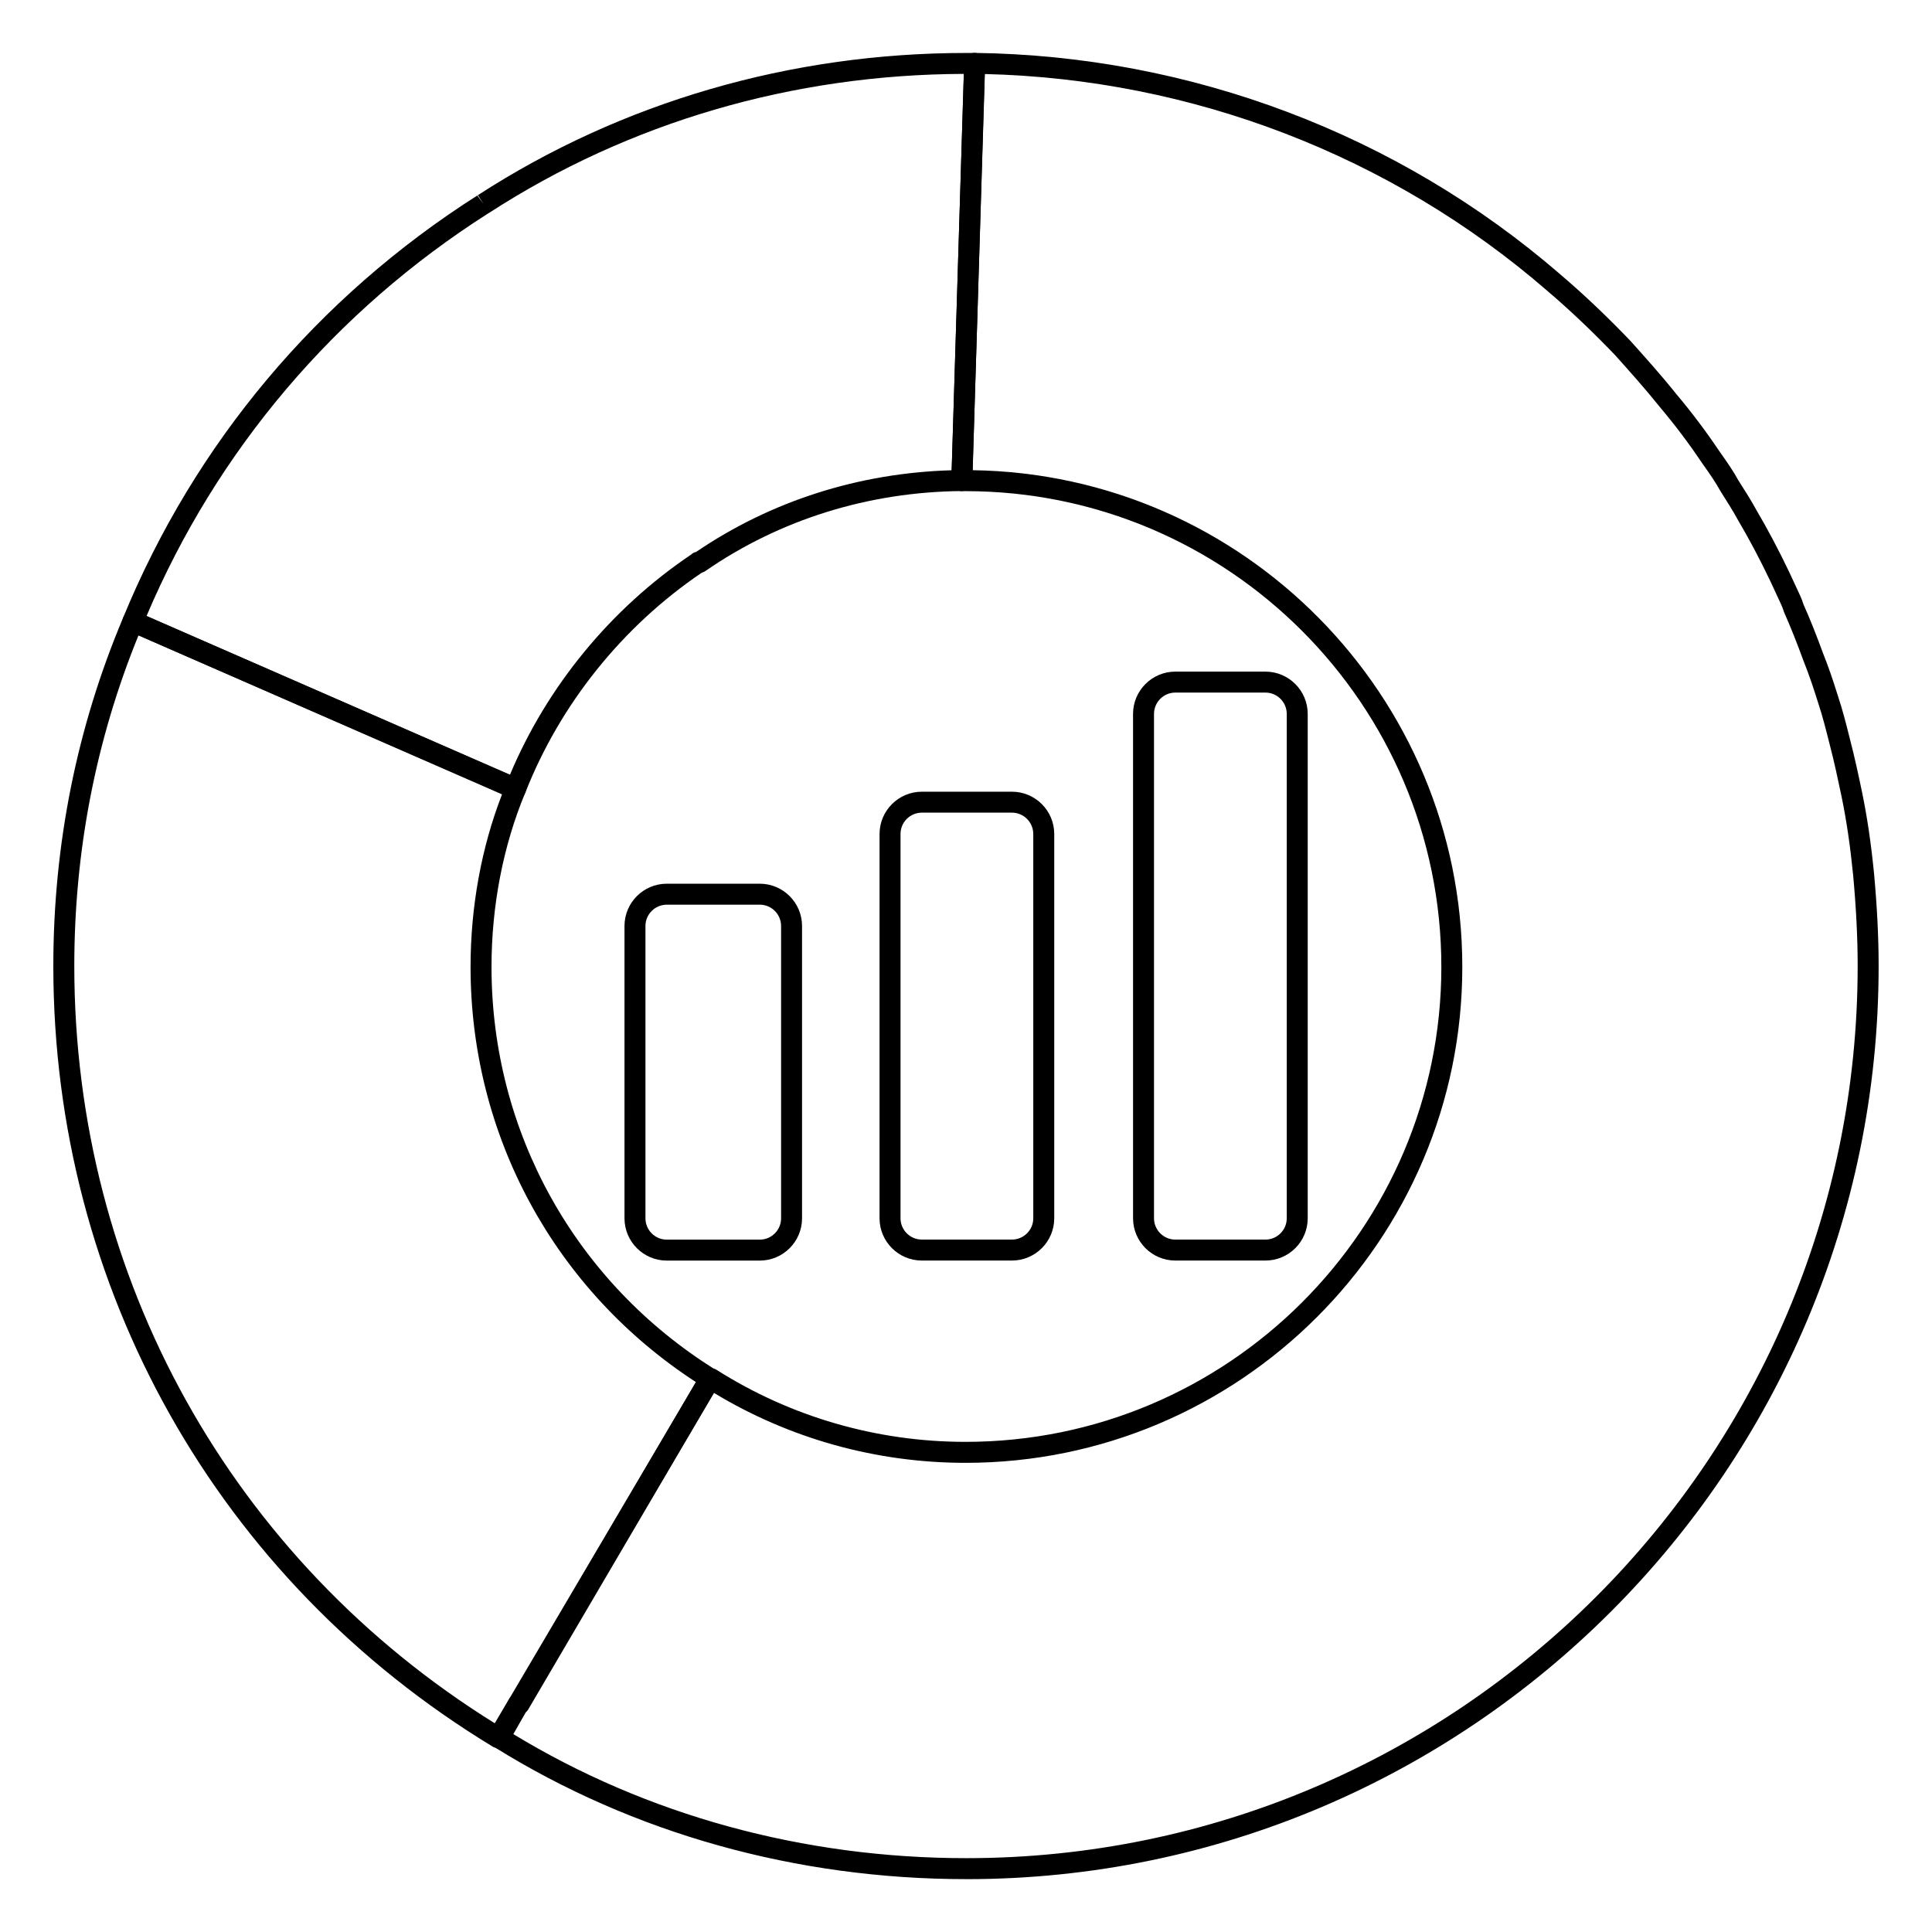
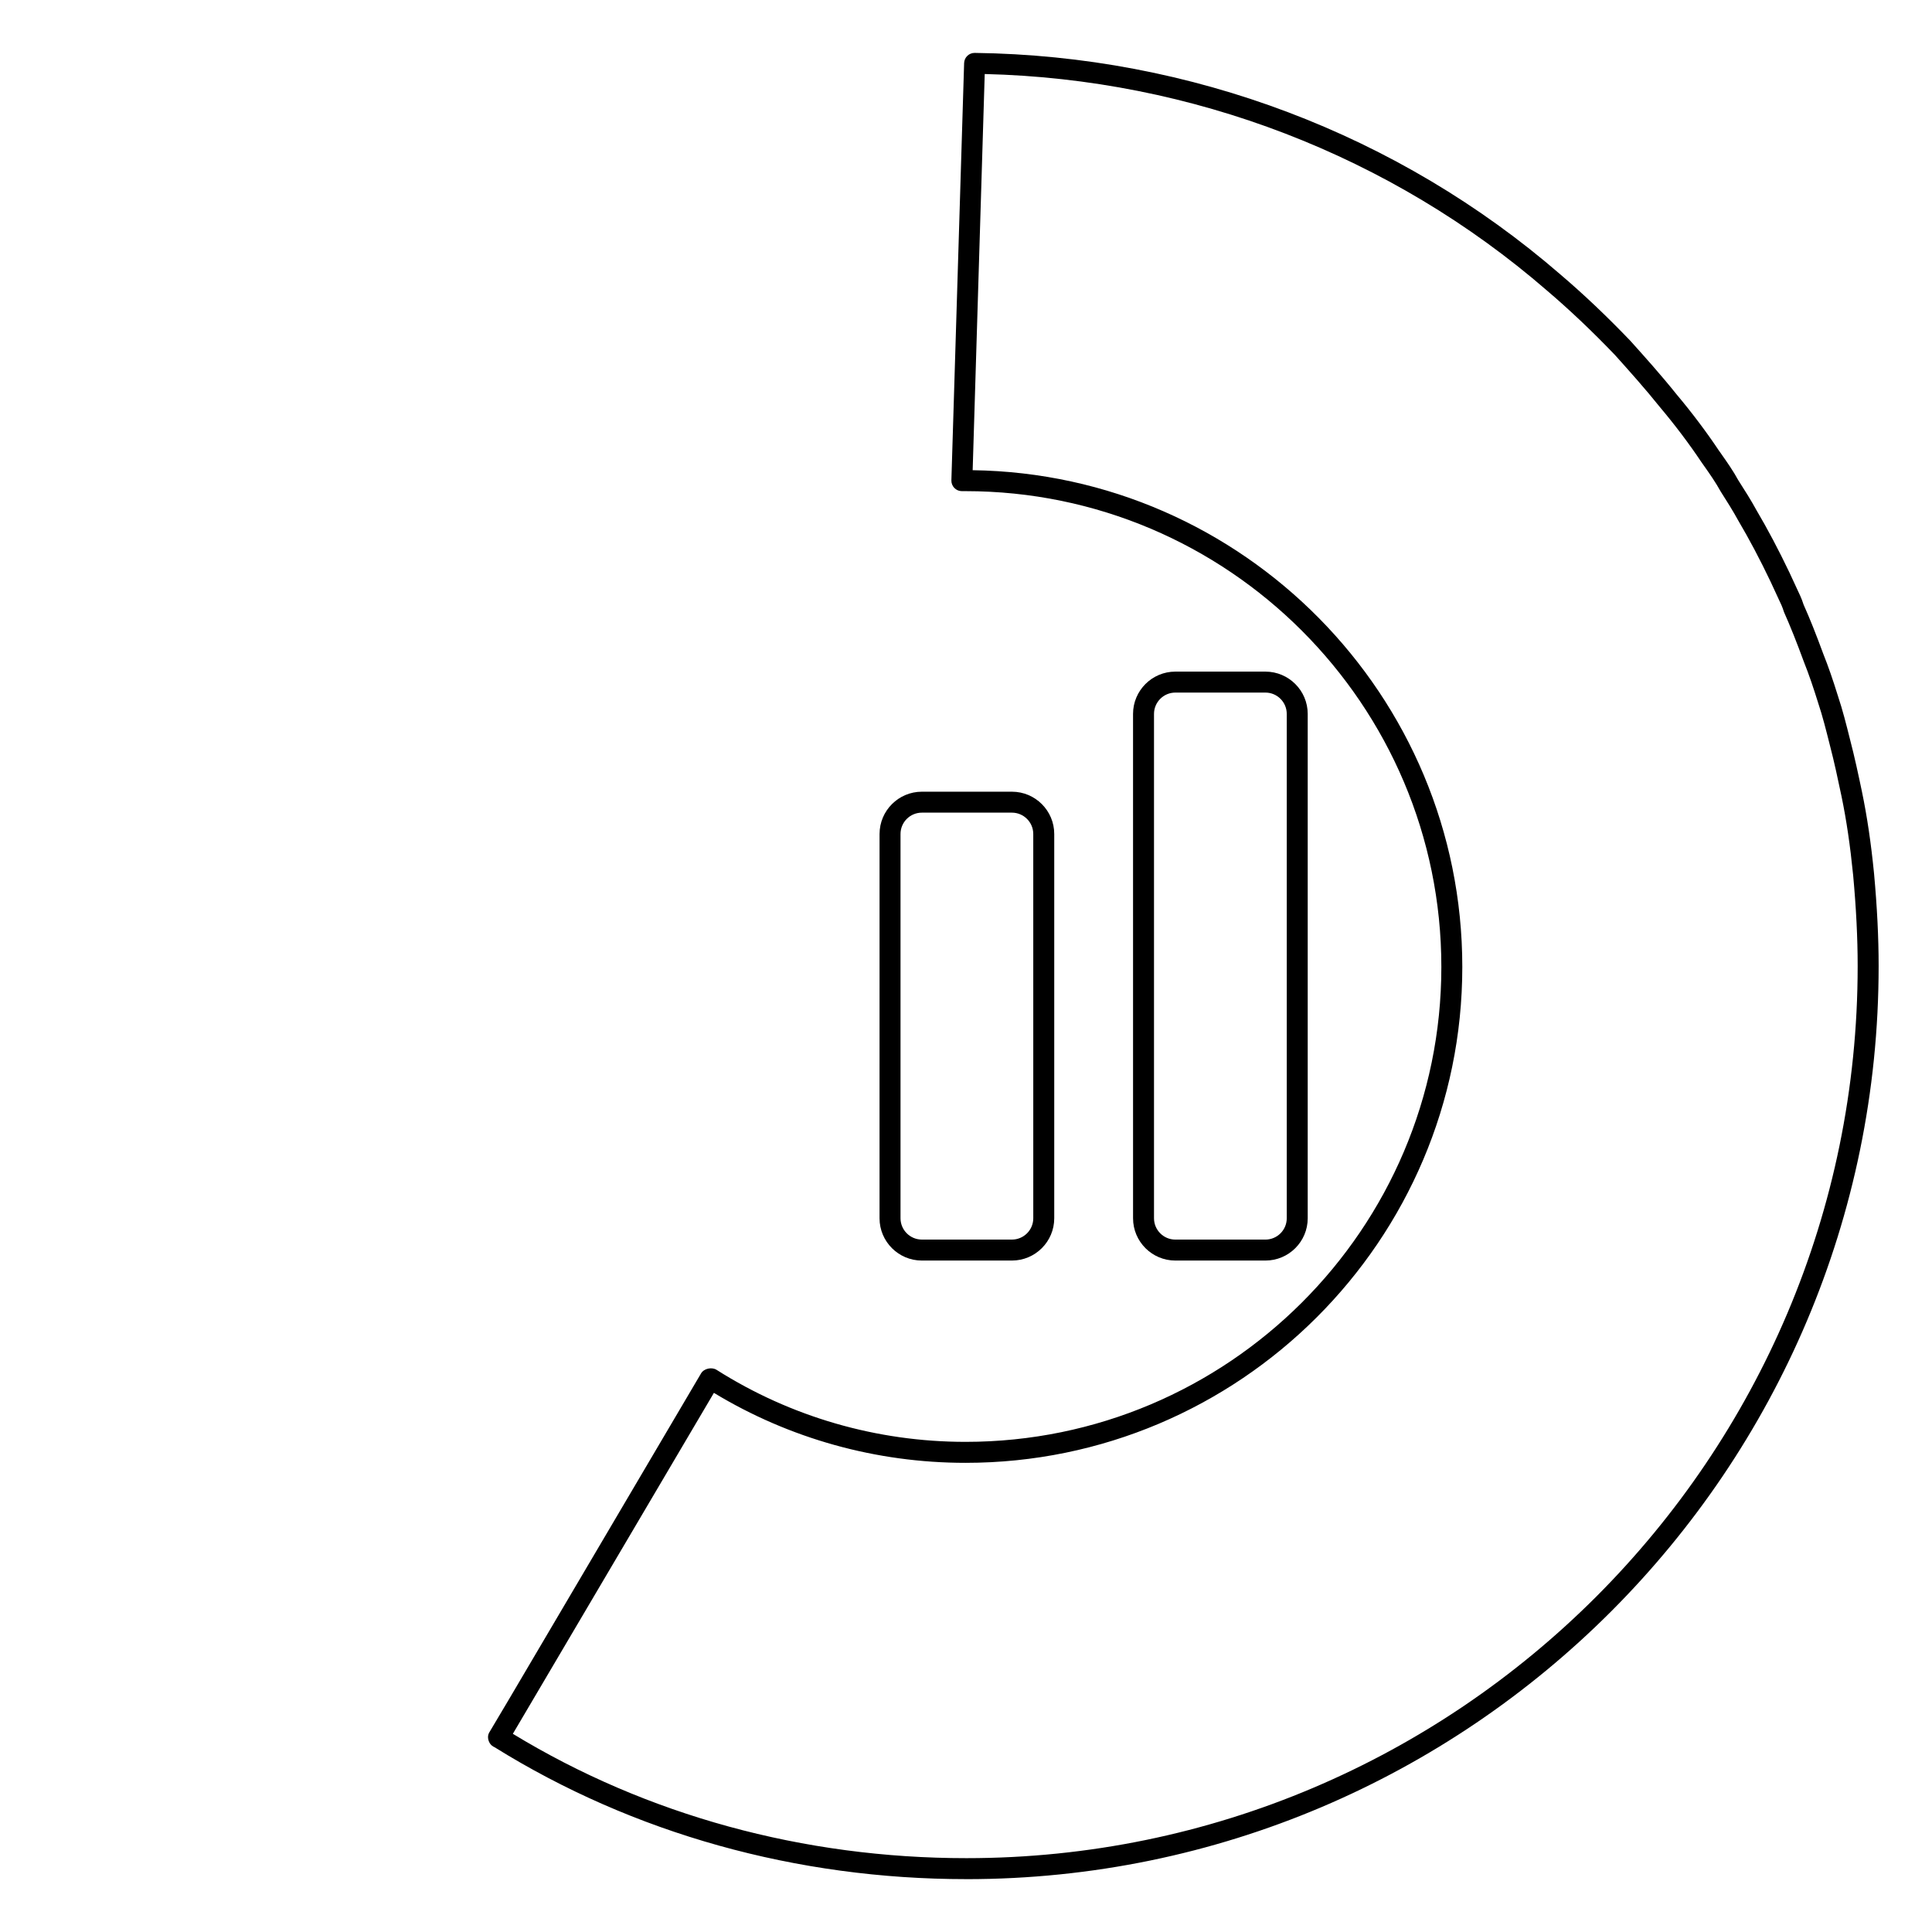
<svg xmlns="http://www.w3.org/2000/svg" fill="#000000" width="800px" height="800px" version="1.1" viewBox="144 144 512 512">
  <g>
    <path d="m400.11 641.99c-45.051 0-88.27-12.082-125.01-34.938-0.559-0.238-1.047-0.641-1.34-1.152-0.496-0.867-0.605-1.934-0.094-2.793l5.297-8.914 50.824-86.23c0.766-1.305 2.84-1.746 4.121-0.938 19.684 12.484 42.492 19.082 65.965 19.082 69.531 0 126.1-56.461 126.1-125.86 0-69.527-56.57-126.09-126.1-126.09h-0.969c-0.754 0-1.473-0.305-1.992-0.844-0.523-0.539-0.809-1.27-0.785-2.019l3.375-110.58c0.047-1.504 1.281-2.695 2.777-2.695h0.035c57.195 0.711 112.32 21.57 155.23 58.734 6.168 5.258 12.219 10.996 18.488 17.531 3.879 4.32 8.203 9.137 12.215 14.152 4.074 4.844 7.969 10.012 11.227 14.895l0.648 0.918c1.508 2.141 3.215 4.566 4.535 7.004 1.715 2.684 3.387 5.312 4.824 7.949 2.945 4.984 5.898 10.57 8.734 16.512l2.914 6.293c0.25 0.508 0.551 1.359 0.836 2.219 1.641 3.656 3.293 7.801 5.266 13.172 1.266 3.16 2.441 6.535 3.894 11.207 1.188 3.543 2.152 7.371 3.113 11.203 1.258 4.809 2.227 9.375 3.188 13.945 1.395 6.734 2.398 13.562 3.207 21.656 0.824 8.996 1.223 17.039 1.223 24.605-0.004 133.43-108.45 241.98-241.75 241.98zm-120.2-38.512c35.449 21.566 76.953 32.953 120.2 32.953 130.23 0 236.19-106.06 236.19-236.43 0-7.398-0.391-15.273-1.199-24.078-0.785-7.871-1.762-14.52-3.078-20.887-0.977-4.629-1.922-9.109-3.098-13.59-1.004-3.992-1.93-7.68-3.086-11.141-1.199-3.84-2.379-7.387-3.797-10.93-1.957-5.328-3.57-9.363-5.258-13.156-0.289-0.84-0.473-1.43-0.668-1.82l-2.93-6.328c-2.75-5.766-5.629-11.207-8.539-16.137-1.426-2.609-3.027-5.125-4.637-7.66-1.402-2.531-2.941-4.719-4.43-6.832l-0.695-0.984c-3.18-4.769-6.949-9.766-10.938-14.508-3.957-4.941-8.223-9.699-11.988-13.895-6.074-6.336-11.996-11.945-18.039-17.094-41.254-35.73-94.047-56.031-148.96-57.344l-3.195 104.99c71.723 1.016 129.76 59.676 129.76 131.64 0 72.465-59.062 131.42-131.66 131.42-23.629 0-46.625-6.402-66.672-18.543z" />
-     <path d="m276.3 607.3c-0.508 0-1.25-0.137-1.688-0.402-72.934-44.215-116.48-121.56-116.48-206.89 0-32.195 6.234-63.277 18.531-92.383 0.285-0.684 0.84-1.223 1.527-1.496 0.695-0.273 1.461-0.27 2.144 0.031l101.41 44.32c1.387 0.609 2.031 2.219 1.449 3.613-5.852 14.035-8.938 29.992-8.938 46.152 0 43.703 22.203 83.617 59.395 106.77 1.277 0.797 1.688 2.465 0.926 3.766l-50.59 86.242c-0.176 0.305-0.41 0.566-0.68 0.777l-4.594 8.102c-0.492 0.863-1.418 1.402-2.418 1.402zm-95.598-294.92c-11.285 27.668-17.012 57.129-17.012 87.625 0 82.488 41.648 157.34 111.55 200.76l3.699-6.527c0.188-0.328 0.438-0.613 0.727-0.836l48.766-83.129c-37.453-24.363-59.73-65.297-59.73-110.03 0-15.922 2.879-31.676 8.348-45.754z" />
-     <path d="m280.65 355.78c-0.379 0-0.758-0.074-1.109-0.23l-101.43-44.309c-1.387-0.605-2.031-2.207-1.457-3.602 18.957-46.145 51.406-84.812 93.84-111.83l1.66 2.246-1.512-2.332c38.062-24.656 82.82-37.688 129.44-37.688h2.219c0.754 0 1.473 0.305 1.992 0.844 0.523 0.543 0.809 1.27 0.785 2.023l-3.406 110.54c-0.047 1.492-1.262 2.676-2.754 2.691-24.75 0.215-48.266 7.551-68.016 21.219-0.281 0.191-0.59 0.328-0.906 0.41-20.977 14.176-37.566 34.84-46.762 58.258-0.273 0.703-0.824 1.262-1.523 1.551-0.344 0.133-0.707 0.203-1.066 0.203zm-97.805-48.535 96.301 42.07c9.832-23.449 26.781-44.07 48-58.336 0.211-0.207 0.449-0.379 0.711-0.508 0.191-0.094 0.406-0.164 0.625-0.203 19.797-13.488 43.137-20.941 67.715-21.645l3.238-105.04c-45.309 0.125-88.785 12.84-125.77 36.801-0.043 0.023-0.086 0.051-0.125 0.074l-0.172 0.098c-40.582 25.844-71.871 62.711-90.527 106.68z" />
-     <path d="m345.34 478.07h-24.633c-6.184 0-11.211-5.027-11.211-11.211v-77.461c0-6.18 5.027-11.207 11.211-11.207h24.633c6.184 0 11.211 5.027 11.211 11.207v77.461c0 6.184-5.027 11.211-11.211 11.211zm-24.633-94.32c-3.117 0-5.656 2.535-5.656 5.652v77.461c0 3.117 2.535 5.656 5.656 5.656h24.633c3.117 0 5.656-2.535 5.656-5.656v-77.465c0-3.113-2.535-5.652-5.656-5.652z" />
    <path d="m412.17 478.06h-23.871c-6.184 0-11.211-5.023-11.211-11.203l0.004-101.84c0-6.18 5.027-11.207 11.211-11.207h23.871c6.184 0 11.211 5.027 11.211 11.207v101.84c0 6.18-5.031 11.203-11.215 11.203zm-23.867-118.7c-3.117 0-5.656 2.535-5.656 5.652v101.84c0 3.113 2.535 5.648 5.656 5.648h23.871c3.117 0 5.656-2.531 5.656-5.648l-0.004-101.84c0-3.113-2.535-5.652-5.656-5.652z" />
    <path d="m479.35 478.06h-23.871c-6.18 0-11.207-5.023-11.207-11.203l-0.004-133.66c0-6.184 5.027-11.211 11.207-11.211h23.871c6.184 0 11.211 5.027 11.211 11.211v133.66c0.004 6.18-5.027 11.203-11.207 11.203zm-23.875-150.52c-3.113 0-5.652 2.535-5.652 5.656v133.66c0 3.113 2.535 5.648 5.652 5.648h23.871c3.117 0 5.656-2.531 5.656-5.648v-133.66c0-3.117-2.535-5.656-5.656-5.656z" />
  </g>
</svg>